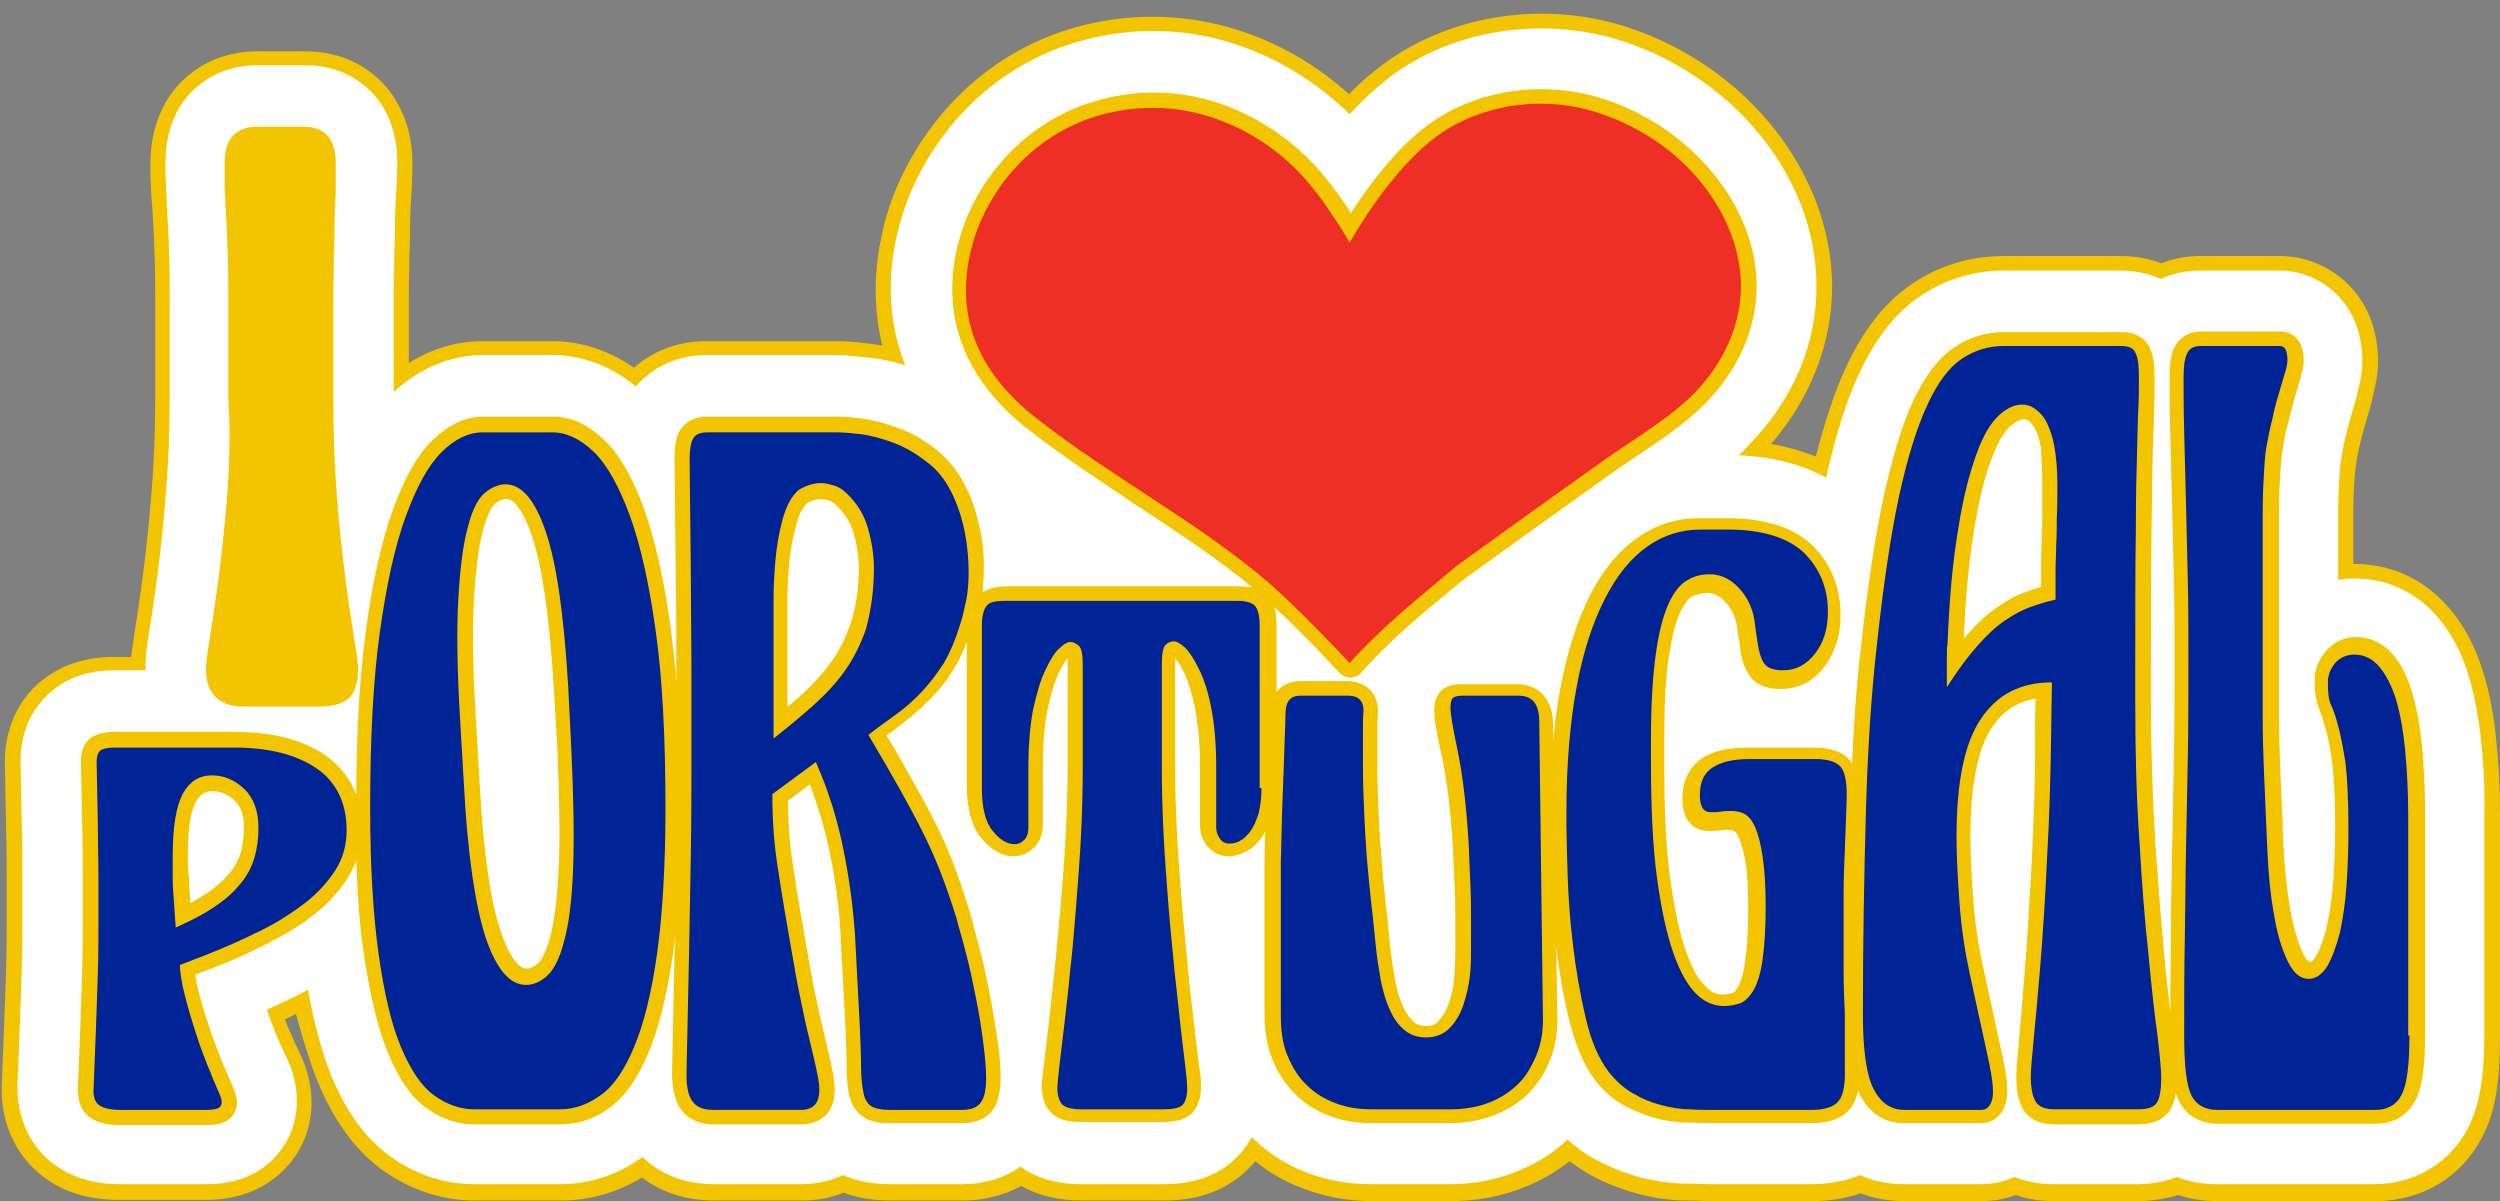
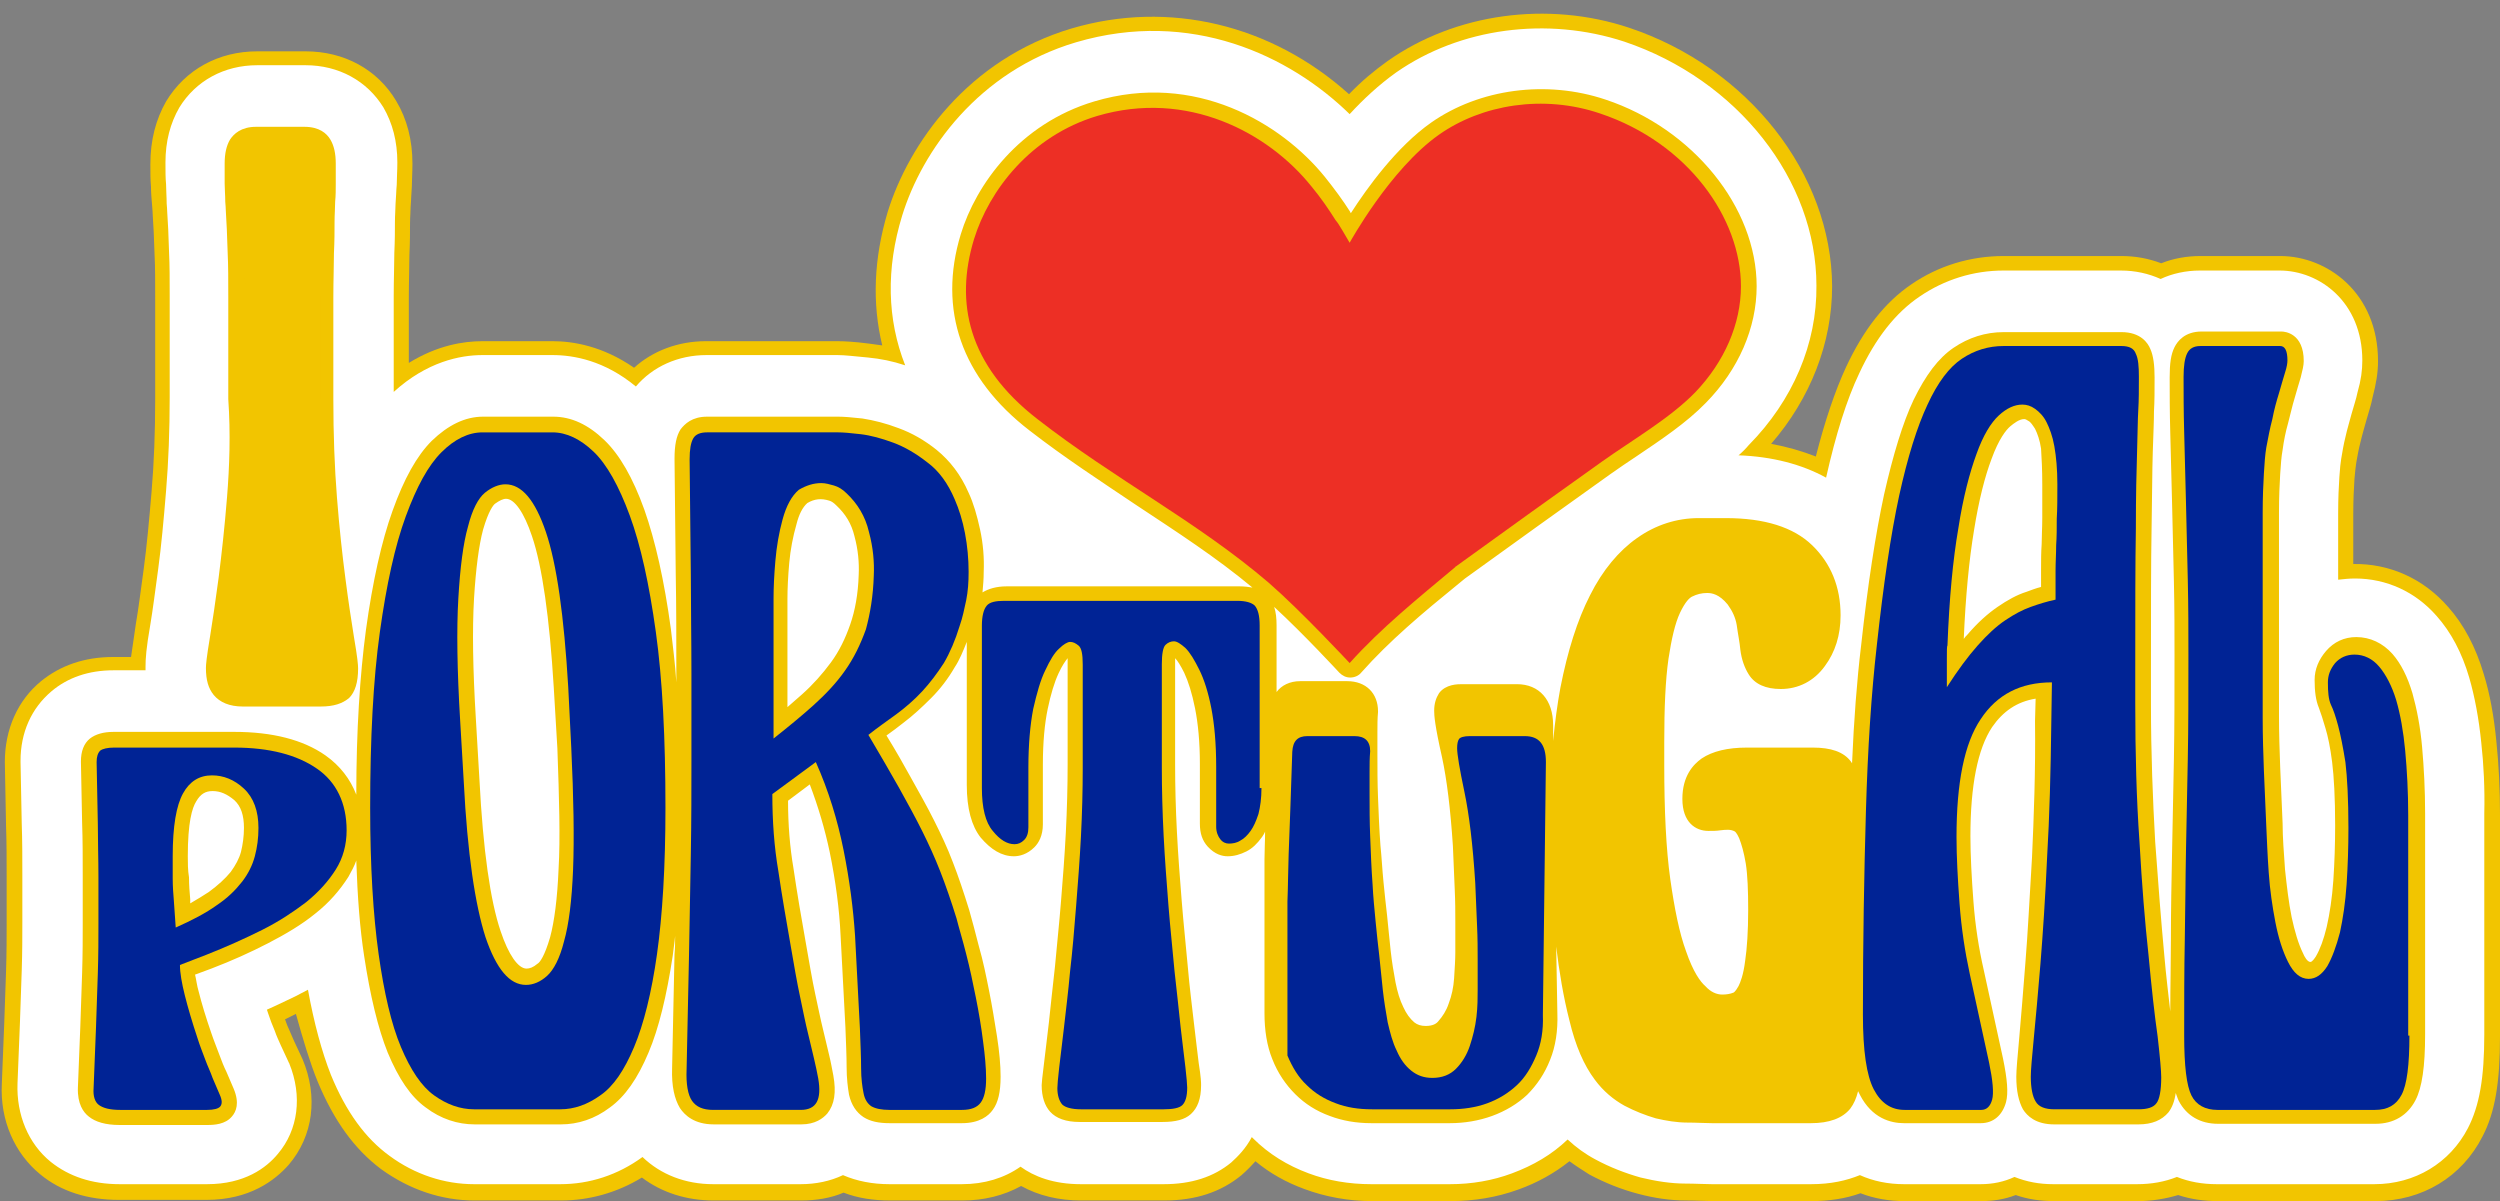
<svg xmlns="http://www.w3.org/2000/svg" fill="#000000" height="198.9" preserveAspectRatio="xMidYMid meet" version="1" viewBox="22.2 4.8 414.0 198.9" width="414" zoomAndPan="magnify">
  <rect x="22.2" y="4.8" width="414.0" height="198.9" fill="#808080" stroke="none" />
  <g id="change1_1">
    <path d="M74.8,183.9c2.7,6.5,6.1,11.2,10.5,14.5c4.7,3.4,10,5.2,15.5,5.2h14.3c4.7,0,9.3-1.3,13.4-3.8 c3.3,2.5,7.4,3.8,11.9,3.8h14.5c2.5,0,4.9-0.4,7-1.3c2.3,0.9,4.9,1.3,7.7,1.3h12c3.5,0,6.8-0.8,9.7-2.4c2.9,1.6,6.2,2.4,10,2.4h13.7 c5.2,0,9.4-1.4,12.8-4.2c0.8-0.7,1.6-1.5,2.3-2.3c2.4,2,5.1,3.5,8.1,4.6c3.5,1.3,7.3,2,11.2,2h13c3.9,0,7.6-0.6,11.2-1.9 c3.1-1.1,6-2.7,8.5-4.7c1.1,0.8,2.2,1.5,3.3,2.2c2.6,1.4,5.4,2.5,8.1,3.2c2.6,0.7,5.3,1.1,7.9,1.1c1.7,0,3.2,0.1,4.4,0.1h16.4 c2.9,0,5.6-0.4,8.1-1.3c2.3,0.9,4.8,1.3,7.3,1.3h12.7c2,0,3.9-0.3,5.7-1c2,0.7,4.1,1,6.4,1h13.9c2.3,0,4.6-0.4,6.6-1 c2.1,0.7,4.3,1,6.6,1h26.1c7.7,0,14.3-4,17.7-10.7c2.1-4,2.9-9,2.9-16.6v-36.6c0-4.3-0.2-8.4-0.6-12.2c-0.4-4.2-1.1-8-2.1-11.2 c-1.3-4.4-3.3-8.2-5.9-11.1c-4.1-4.7-9.7-7.2-15.7-7.1c0-3.2,0-6,0-8.2c0-2.4,0.1-4.4,0.2-5.9c0.1-1.1,0.2-2.1,0.3-2.7 c0.2-1.1,0.4-2.3,0.7-3.4c0.3-1.3,0.7-2.6,1-3.7c0.4-1.4,0.8-2.6,1-3.7c0.6-2.3,0.9-4.1,0.9-6c0-11.3-8.4-17.4-16.2-17.4h-13.2 c-2.3,0-4.5,0.4-6.5,1.2c-2.1-0.8-4.3-1.2-6.6-1.2H354c-5.5,0-10.8,1.6-15.3,4.7c-4.4,3-7.9,7.5-10.8,13.7c-1.8,3.9-3.5,8.9-5,14.8 c-2.3-0.9-4.7-1.6-7.4-2.1c6.5-7.5,10.1-16.7,10.1-26.1c-0.1-18.6-13.9-36.2-33.6-42.8c-13.5-4.5-28.8-2.4-40,5.5 c-2.1,1.5-4.3,3.3-6.4,5.5C232.7,8.8,215.7,4.8,199.7,9.5c-17.2,5.1-27,19.1-30.5,30.4c-2.3,7.7-2.6,15.1-0.9,22.1 c-0.7-0.1-1.4-0.2-2.2-0.3c-2.3-0.3-4-0.4-5.3-0.4h-21.7c-4.6,0-8.8,1.6-11.9,4.4c-5.2-3.6-10.1-4.4-13.5-4.4h-11.6 c-3.2,0-7.5,0.7-12.2,3.6c0-4.2,0-7.8,0-10.7c0-2.8,0.1-5.3,0.1-7.2c0.1-2.1,0.1-3.8,0.1-5.1c0-1.1,0.1-2.1,0.1-2.9 c0.1-1.1,0.1-2.2,0.2-3.3c0-1,0.1-2.3,0.1-3.8c0-3.9-0.9-7.4-2.7-10.4c-3.1-5.2-8.6-8.2-15-8.2h-8c-6.4,0-11.9,3-15.1,8.3 c-1.7,3-2.6,6.4-2.6,10.4c0,1.4,0,2.6,0.1,3.7c0,1,0.1,2.1,0.2,3.3c0.1,1,0.1,2.1,0.2,3.3c0.1,1.3,0.1,2.9,0.2,4.8 c0.1,1.9,0.1,4.3,0.1,7.2c0,2.9,0,6.5,0,10.7v5.9c0,5.4-0.2,10.6-0.6,15.3c-0.4,4.8-0.8,9.1-1.3,12.8c-0.5,3.7-0.9,6.8-1.3,9.1 c-0.4,2.6-0.6,4.3-0.8,5.5h-3c-4.7,0-8.7,1.4-11.9,4c-3.9,3.2-6,8-6,13.4l0.2,10.5c0.1,2.8,0.1,5.7,0.1,8.6c0,3,0,5.5,0,7.7 c0,2.2,0,4.9-0.1,7.9c-0.1,2.9-0.2,5.9-0.3,8.6l-0.4,10c-0.3,6,2.1,11.5,6.4,15c3.4,2.8,7.8,4.2,13,4.2h14.5 c7.1,0,11.3-3.2,13.6-5.8c4.1-4.8,4.9-11.3,2.3-17.5l-1.4-3c-0.3-0.7-0.6-1.4-1-2.3c-0.2-0.4-0.3-0.8-0.5-1.3 c0.6-0.3,1.2-0.6,1.8-0.9C72.4,177,73.5,180.7,74.8,183.9z" fill="#f2c500" />
  </g>
  <g id="change2_1">
    <path d="M433.1,127.8c-0.4-4-1.1-7.7-2-10.8c-1.2-4.1-3-7.5-5.4-10.2c-3.5-4-8.3-6.2-13.5-6.2c-1,0-1.9,0.1-2.8,0.2 v-1c0-4,0-7.4,0-10c0-2.5,0.1-4.5,0.2-6c0.1-1.5,0.2-2.4,0.3-3c0.2-1.2,0.4-2.4,0.7-3.6c0.3-1.4,0.7-2.6,1-3.8 c0.4-1.4,0.8-2.6,1-3.6c0.6-2.1,0.8-3.7,0.8-5.3c0-9.7-7.1-14.9-13.7-14.9h-13.2c-2.3,0-4.6,0.5-6.5,1.4c-2-0.9-4.2-1.4-6.6-1.4H354 c-5,0-9.8,1.5-13.9,4.3c-4,2.7-7.3,6.9-10,12.7c-2.1,4.4-3.9,10.2-5.5,17.3c-4-2.2-8.9-3.5-14.5-3.7c0.6-0.5,1.2-1.1,1.7-1.7 c7.3-7.4,11.3-16.8,11.2-26.4C323,34.6,309.9,18,291.2,11.7c-12.8-4.2-27.2-2.3-37.8,5.1c-2.8,2-5.4,4.4-7.7,6.9 c-9.9-9.7-26.3-17.5-45.3-11.9c-16.2,4.8-25.5,18-28.8,28.7c-2.7,8.8-2.5,17.2,0.5,24.8c-2.1-0.7-4.1-1.1-6.2-1.3 c-2.2-0.2-3.8-0.4-5-0.4h-21.7c-4.7,0-8.9,1.9-11.7,5.2c-5.2-4.3-10.3-5.2-13.8-5.2h-11.6c-3.7,0-9.2,1.1-14.7,6.1v-5 c0-4.3,0-7.8,0-10.8c0-2.9,0.1-5.3,0.1-7.2c0.1-2.1,0.1-3.8,0.1-5.1c0-1.2,0.1-2.2,0.1-3c0.1-1.1,0.1-2.2,0.2-3.2 c0-1,0.1-2.3,0.1-3.7c0-3.5-0.8-6.5-2.3-9.1c-2.7-4.4-7.4-7-12.9-7h-8c-5.5,0-10.2,2.6-12.9,7c-1.5,2.6-2.3,5.6-2.3,9.1 c0,1.4,0,2.6,0.1,3.6c0,1,0.1,2.1,0.1,3.2c0.1,1,0.1,2.1,0.2,3.3c0.1,1.3,0.1,2.9,0.2,4.9c0.1,1.9,0.1,4.4,0.1,7.2 c0,2.9,0,6.5,0,10.8v5.9c0,5.5-0.2,10.7-0.6,15.5c-0.4,4.9-0.8,9.2-1.3,12.9c-0.5,3.7-0.9,6.8-1.3,9.2c-0.7,4-0.8,5.7-0.8,7 c0,0.2,0,0.4,0,0.6H41c-4.1,0-7.6,1.2-10.3,3.5c-3.3,2.8-5.1,6.8-5.1,11.5c0,0.1,0,0.1,0,0.2l0.2,10.2c0.1,2.8,0.1,5.7,0.1,8.6 c0,3,0,5.5,0,7.7c0,2.3,0,4.9-0.1,8c-0.1,3-0.2,5.9-0.3,8.7l-0.4,10c-0.2,5.2,1.8,10,5.5,13c3,2.4,6.8,3.7,11.4,3.7h14.5 c6.2,0,9.8-2.7,11.7-5c3.4-4,4.1-9.6,1.9-15c0-0.1-0.1-0.1-0.1-0.2l-1.3-2.8c-0.3-0.7-0.7-1.5-1-2.4c-0.4-0.9-0.8-2-1.1-2.9 c-0.1-0.2-0.1-0.4-0.2-0.6c1.6-0.7,3.2-1.5,4.7-2.2c0.7-0.4,1.4-0.7,2.1-1.1c1,5.5,2.3,10.3,3.8,14.1c2.5,6.1,5.7,10.5,9.7,13.4 c4.2,3.1,9.1,4.7,14,4.7h14.3c4.8,0,9.5-1.5,13.6-4.5c3,2.9,7.1,4.5,11.7,4.5h14.5c2.5,0,4.9-0.5,7-1.5c2.3,1,4.9,1.5,7.7,1.5h12 c3.7,0,7-1,9.7-2.9c2.2,1.6,5.4,2.9,10,2.9h13.7c4.6,0,8.3-1.2,11.2-3.6c1.1-1,2.4-2.3,3.4-4.2c0.1,0.1,0.2,0.2,0.2,0.2 c2.6,2.6,5.7,4.5,9.2,5.8c3.2,1.2,6.7,1.8,10.4,1.8h13c3.6,0,7.1-0.6,10.3-1.8c3.5-1.3,6.6-3.1,9.2-5.6c1.4,1.3,2.9,2.4,4.6,3.3 c2.4,1.3,5,2.3,7.5,3c2.5,0.6,5,1,7.4,1c1.7,0,3.1,0.1,4.4,0.1h16.4c3.3,0,5.9-0.6,8.1-1.5c2.2,1,4.7,1.5,7.3,1.5h12.7 c2,0,3.9-0.4,5.6-1.2c2,0.8,4.1,1.2,6.4,1.2h13.9c2.4,0,4.6-0.4,6.6-1.2c2,0.8,4.2,1.2,6.6,1.2h26.1c6.7,0,12.5-3.5,15.5-9.3 c1.9-3.7,2.7-8.3,2.7-15.5v-36.6C433.7,135.4,433.5,131.4,433.1,127.8z" fill="#ffffff" />
  </g>
  <g id="change1_2">
    <path d="M59.8,87.1c-0.4,5-0.9,9.5-1.4,13.4c-0.5,3.8-1,7.1-1.4,9.6c-0.6,3.6-0.7,4.8-0.7,5.3c0,2,0.4,3.4,1.3,4.5 c1,1.2,2.6,1.9,4.8,1.9h12.9c2.2,0,3.6-0.5,4.7-1.4c1-1,1.5-2.6,1.5-4.9c0-0.6-0.1-1.8-0.7-5.3c-0.4-2.5-0.9-5.7-1.4-9.6 c-0.5-3.8-1-8.3-1.4-13.4c-0.4-5-0.6-10.5-0.6-16.3v-5.9c0-4.3,0-7.9,0-10.9c0-2.9,0.1-5.4,0.1-7.4c0.1-2,0.1-3.7,0.1-5.1 c0-1.3,0.1-2.4,0.1-3.4c0.1-1,0.1-2,0.1-2.9c0-0.9,0-2.1,0-3.4c0-1.7-0.3-3-0.9-4c-0.6-1-1.8-2.1-4.3-2.1h-8c-2.5,0-3.7,1.2-4.3,2.1 c-0.6,1-0.9,2.3-0.9,4c0,1.2,0,2.3,0,3.3c0,0.9,0.1,1.9,0.1,3c0.1,1,0.1,2.2,0.2,3.5c0.1,1.3,0.1,3,0.2,5c0.1,2,0.1,4.5,0.1,7.4 c0,2.9,0,6.6,0,10.9v5.9C60.4,76.6,60.2,82.1,59.8,87.1z" fill="#f2c500" />
  </g>
  <g id="change1_3">
    <path d="M358.7,146.8c-0.4,6.7-0.7,12.6-1.1,17.5c-0.4,4.9-0.7,9-1,12.2c-0.3,3.3-0.5,5.5-0.5,6.6 c0,2.4,0.4,4.1,1.1,5.4c0.7,1.1,2.1,2.5,5.2,2.5h13.9c2.3,0,3.9-0.7,5-2c0.6-0.8,1-1.8,1.2-3.2c0.2,0.5,0.3,0.9,0.5,1.3 c1.3,2.5,3.6,3.8,6.5,3.8h26.1c3,0,5.3-1.4,6.6-3.9c1.1-2.1,1.6-5.6,1.6-10.9v-36.6c0-3.9-0.2-7.6-0.5-11c-0.3-3.4-0.9-6.4-1.6-8.9 c-0.8-2.7-1.9-4.9-3.3-6.5c-1.6-1.8-3.7-2.8-6-2.8c-2,0-3.7,0.8-5,2.3c-1.2,1.4-1.9,3-1.9,4.8c0,1.9,0.2,3.4,0.7,4.6 c0.3,0.8,0.7,2,1.1,3.4c0.4,1.3,0.8,3.2,1.1,5.6c0.3,2.4,0.5,5.9,0.5,10.5c0,3.1-0.1,6.1-0.3,9.1c-0.2,2.9-0.6,5.5-1.1,7.7 c-0.5,2.1-1.1,3.7-1.8,4.9c-0.2,0.3-0.6,0.9-0.9,0.9c-0.5,0-1-0.9-1.2-1.4c-0.8-1.6-1.4-3.7-1.9-6c-0.5-2.5-0.8-5.1-1.1-7.9 c-0.2-2.8-0.4-5.4-0.4-7.6l-0.4-9.3c-0.1-2.7-0.2-5.6-0.2-8.6c0-3,0-5.9,0-8.6V99.8c0-4.1,0-7.5,0-10.1c0-2.6,0.1-4.8,0.2-6.4 c0.1-1.6,0.2-2.9,0.4-4c0.2-1.5,0.5-3,0.9-4.4c0.4-1.5,0.7-2.9,1.1-4.2c0.4-1.3,0.7-2.5,1-3.4c0.3-1.2,0.5-2,0.5-2.7 c0-4.6-3.1-4.9-3.7-4.9h-13.2c-2.8,0-4,1.6-4.5,2.6c-0.6,1.2-0.8,2.7-0.8,5c0,2.5,0,5.7,0.1,9.3c0.1,3.6,0.2,7.5,0.3,11.7 c0.1,4.2,0.2,8.4,0.3,12.8c0.1,4.3,0.1,8.5,0.1,12.3c0,6.2,0,11.9-0.1,17.1c-0.1,5.2-0.2,10.3-0.3,15.2c-0.1,4.9-0.2,9.9-0.2,14.9 c0,3.7-0.1,7.7-0.1,11.7c-0.3-2.7-0.7-5.9-1-9.4c-0.5-5.4-1-11.7-1.5-18.7c-0.4-7-0.7-14.7-0.7-22.8v-5.4c0-10.2,0-17.9,0.1-23.5 c0.1-5.5,0.1-9.8,0.2-12.8c0.1-3,0.2-5.3,0.2-6.8c0.1-1.6,0.1-3.5,0.1-5.6c0-2-0.2-3.6-0.7-4.7c-0.4-1-1.6-2.8-4.8-2.8H354 c-3,0-5.8,0.9-8.3,2.6c-2.5,1.7-4.6,4.5-6.6,8.6c-1.8,3.8-3.4,9.1-4.9,15.7c-1.4,6.5-2.7,14.9-3.8,25c-0.7,5.8-1.2,12.4-1.5,19.5 c-0.1-0.1-0.1-0.2-0.2-0.3c-1.2-1.6-3.3-2.3-6.3-2.3h-10.9c-3.2,0-5.7,0.6-7.5,1.8c-1.4,1-3.2,2.9-3.2,6.7c0,3.9,2.2,5.3,4.3,5.3 c0.7,0,1.4,0,2-0.1c0.9-0.1,1.7-0.2,2.4,0.2c0,0,0.3,0.2,0.7,1.1c0.4,1,0.8,2.4,1.1,4.2c0.3,1.9,0.4,4.5,0.4,7.7 c0,3.5-0.2,6.4-0.5,8.4c-0.3,2.4-0.8,3.6-1.1,4.2c-0.5,0.9-0.8,1.1-0.9,1.1c-0.5,0.2-1.1,0.3-1.8,0.3c-0.9,0-1.9-0.4-2.8-1.4 c-0.8-0.7-2-2.3-3.2-5.8c-1.1-3-1.9-7-2.6-11.9c-0.7-5-1-11.4-1-18.9v-3.8c0-5.7,0.2-10.3,0.7-13.8c0.5-3.3,1.1-5.9,1.9-7.6 c0.9-1.9,1.6-2.5,2-2.7c0.8-0.4,1.6-0.6,2.5-0.6c0.8,0,2,0.2,3.4,1.9c0.8,1.1,1.3,2.2,1.5,3.4c0.2,1.5,0.5,2.9,0.6,4.1 c0.2,1.6,0.7,3,1.4,4.1c1,1.6,2.8,2.4,5.3,2.4c2.9,0,5.5-1.3,7.3-3.8c1.7-2.3,2.6-5.1,2.6-8.4c0-4.7-1.6-8.6-4.7-11.6 c-3.1-3-7.9-4.5-14.3-4.5h-4.5c-3.6,0-7.1,1.1-10.2,3.3c-3,2.1-5.7,5.3-7.8,9.5c-2.1,4.1-3.7,9.2-4.9,15.3c-0.5,2.7-0.9,5.7-1.2,8.8 l0-2.6c0-4.2-2.3-6.8-6-6.8h-9.1c-0.7,0-2.7,0-3.8,1.5c-0.5,0.8-0.8,1.7-0.8,2.9c0,0.8,0.1,2.4,1.3,7.7c0.8,3.7,1.4,8.6,1.8,14.7 c0.1,2.6,0.2,5,0.3,7.1c0.1,2.1,0.1,3.9,0.1,5.5v5c0,1.2-0.1,2.7-0.2,4.3c-0.1,1.5-0.4,2.9-0.9,4.2c-0.4,1.2-1,2.1-1.7,2.9 c-0.3,0.4-0.9,0.8-2.1,0.8c-0.8,0-1.4-0.2-1.9-0.6c-0.7-0.6-1.3-1.4-1.8-2.5c-0.6-1.2-1-2.6-1.3-4.1c-0.3-1.6-0.6-3.4-0.8-5.2 c-0.1-0.9-0.2-1.9-0.3-2.9c-0.1-1-0.2-2-0.3-3c-0.2-1.7-0.4-3.6-0.6-5.6c-0.2-2-0.3-4.1-0.5-6c-0.2-2.7-0.3-5.4-0.4-7.9 c-0.1-2.5-0.1-4.9-0.1-7V126c0-1.1,0-2.2,0.1-3.3c0,0,0-0.1,0-0.1c0-3-2-5-5.1-5h-7.8c-1.7,0-3.1,0.7-3.9,1.8v-11 c0-1.2-0.1-2.2-0.4-3.1c5,4.6,10.7,10.8,10.8,10.9c0.5,0.5,1.1,0.8,1.8,0.8c0,0,0,0,0,0c0.7,0,1.4-0.3,1.8-0.8 c4.7-5.3,10.2-9.9,16.1-14.7l1.1-0.9c0,0,0,0,0,0c8-5.8,16-11.5,24.1-17.3c1.4-1,2.9-2,4.4-3c4-2.7,8.2-5.5,11.4-8.8 c5.4-5.5,8.4-12.4,8.4-19.3c0-13.1-10.6-26.1-25-30.9c-9.8-3.3-20.9-1.8-28.9,3.8c-5.7,4-10.6,10.8-13.3,15 c-0.1-0.1-0.1-0.2-0.1-0.2c-1.2-1.9-2.6-3.8-4.2-5.8c-7.2-8.9-21.5-17.5-38.2-12.5c-12.4,3.7-19.6,13.8-22.1,22 c-3.8,12.5,0.1,23.8,11.4,32.5c5.8,4.5,11.8,8.4,17.6,12.3c6.8,4.5,13.3,8.7,19.3,13.7c-0.6-0.1-1.3-0.2-2.1-0.2h-38.6 c-1.7,0-3,0.4-4,1c0.1-1.1,0.2-2.2,0.2-3.4c0.1-2.3-0.1-4.7-0.6-7c-0.5-2.3-1.1-4.4-1.9-6.1c-1.3-3-3.1-5.3-5.3-7.1 c-2-1.6-4.1-2.8-6.3-3.6c-2.1-0.8-4.1-1.3-6-1.6c-1.8-0.2-3.1-0.3-4-0.3h-21.7c-2.5,0-3.7,1.2-4.4,2.1c-0.7,1.1-1,2.6-1,4.9l0.2,19 c0.1,5.3,0.1,10.8,0.1,16.4c0,0.5,0,1,0,1.6c-0.2-3.2-0.6-6.1-0.9-8.8c-1.1-8.1-2.6-14.7-4.4-19.8c-1.9-5.3-4.1-9.1-6.6-11.5 c-2.7-2.6-5.5-3.9-8.5-3.9h-11.6c-3,0-5.8,1.4-8.5,4c-2.5,2.5-4.6,6.3-6.5,11.6c-1.8,5-3.3,11.7-4.4,19.7c-1,7.5-1.6,16.7-1.6,27.3 c-1-2.6-2.7-4.8-5.1-6.5c-3.7-2.6-8.8-3.9-15.1-3.9H41c-1.7,0-3,0.4-3.9,1.1c-1,0.8-1.5,2.1-1.5,3.8l0.2,10.2 c0.1,2.8,0.1,5.8,0.1,8.8c0,3,0,5.6,0,7.8c0,2.3,0,5.1-0.1,8.2c-0.1,3.1-0.2,6-0.3,8.9l-0.4,10.1c-0.1,2.7,0.9,4.1,1.8,4.8 c1.1,0.9,2.8,1.4,5.1,1.4h14.5c1.2,0,3-0.1,4.1-1.4c0.7-0.8,1.3-2.2,0.3-4.6l-1.2-2.8c-0.4-0.8-0.8-1.8-1.2-2.9 c-0.4-1.1-0.9-2.3-1.3-3.5c-0.9-2.6-1.6-4.9-2.1-6.9c-0.3-1-0.4-2-0.6-2.8l2.7-1c3.4-1.3,6.5-2.7,9.4-4.2c2.9-1.5,5.6-3.1,7.8-4.9 c2.3-1.8,4.1-3.9,5.5-6.1c0.5-0.9,1-1.8,1.3-2.7c0.2,6,0.6,11.3,1.3,15.8c1,6.6,2.3,12,3.9,16c1.8,4.3,3.8,7.3,6.3,9.1 c2.5,1.9,5.3,2.8,8.1,2.8h14.3c2.8,0,5.6-0.9,8.1-2.8c2.5-1.8,4.6-4.8,6.4-9.1c1.7-4,3-9.4,4-16c0.1-1,0.3-2.1,0.4-3.3 c0,1,0,2-0.1,3l-0.4,18.9c-0.1,3,0.4,5.1,1.3,6.6c0.8,1.2,2.4,2.7,5.6,2.7h14.5c2.3,0,3.6-1,4.3-1.8c1.2-1.5,1.5-3.5,1-6.3 c-0.2-1-0.4-2.2-0.7-3.4c-0.3-1.2-0.6-2.6-1-4.2c-0.4-1.6-0.8-3.6-1.3-5.9c-0.5-2.3-1-5.3-1.6-8.7c-0.7-3.9-1.4-8-2-12.1 c-0.6-3.5-0.9-7.3-0.9-11.2l3.6-2.7c1.4,3.7,2.5,7.4,3.3,11.2c1,4.9,1.6,9.5,1.8,13.8l0.8,15.2c0.1,2.6,0.2,4.9,0.2,6.6 c0,1.9,0.2,3.4,0.4,4.6c0.4,1.7,1.2,2.9,2.4,3.7c1.1,0.7,2.5,1,4.3,1h12c2.9,0,4.4-1.2,5.1-2.2c0.9-1.2,1.3-3,1.3-5.5 c0-1.9-0.2-4.1-0.6-6.7c-0.4-2.5-0.8-5-1.3-7.5c-0.5-2.5-1-5-1.7-7.4c-0.6-2.3-1.1-4.3-1.6-6c-0.9-2.9-1.8-5.6-2.7-7.9 c-0.9-2.4-2-4.7-3.1-6.9c-1.1-2.2-2.5-4.7-3.9-7.2c-1.1-2-2.4-4.3-4-6.9c1-0.7,1.9-1.4,2.8-2.1c1.6-1.2,3.1-2.6,4.6-4.1 c1.5-1.5,2.8-3.2,3.9-5.1c0.8-1.2,1.4-2.7,2-4.2v23.7c0,3.9,0.8,6.8,2.3,8.7c1.7,2,3.5,3.1,5.5,3.1c0.9,0,2.2-0.3,3.4-1.5 c0.7-0.7,1.4-1.9,1.4-3.8v-9.9c0-3.7,0.3-6.8,0.8-9.2c0.5-2.4,1.1-4.4,1.8-5.9c0.6-1.3,1.1-2,1.5-2.5c0,0.2,0,0.3,0,0.5v17.1 c0,3.6-0.1,7.4-0.3,11.3c-0.2,3.9-0.5,7.7-0.8,11.4c-0.3,3.8-0.7,7.4-1,10.8c-0.4,3.4-0.7,6.5-1,9.2c-0.3,2.7-0.6,4.9-0.8,6.7 c-0.3,2.5-0.4,3.3-0.4,3.7c0,1.9,0.5,3.4,1.4,4.4c1,1.1,2.6,1.7,4.9,1.7h13.7c2.2,0,3.7-0.4,4.7-1.3c1.1-1,1.7-2.5,1.7-4.8 c0-0.4,0-1.2-0.4-3.7c-0.2-1.8-0.5-4-0.8-6.7c-0.3-2.7-0.7-5.7-1-9.2c-0.3-3.4-0.7-7-1-10.8c-0.3-3.7-0.6-7.6-0.8-11.5 c-0.2-3.8-0.3-7.6-0.3-11.2v-17.1c0-0.2,0-0.4,0-0.5c0.4,0.4,0.9,1.2,1.5,2.4c0.7,1.5,1.3,3.4,1.8,5.9c0.5,2.5,0.8,5.6,0.8,9.2v9.9 c0,1.6,0.4,2.8,1.3,3.8c1.2,1.3,2.4,1.6,3.3,1.6c1.1,0,2.1-0.3,3.1-0.8c1-0.5,1.8-1.3,2.6-2.4c0.2-0.3,0.4-0.6,0.5-0.9 c0,1.6-0.1,3.1-0.1,4.6c0,1.1,0,2.2,0,3.5c0,1.3,0,2.7,0,4.1c0,1.4,0,2.8,0,4.2c0,1.4,0,2.8,0,4.2v9.5c0,2.8,0.4,5.4,1.3,7.6 c0.9,2.3,2.2,4.2,3.8,5.8c1.6,1.6,3.5,2.8,5.7,3.6c2.1,0.8,4.4,1.2,6.9,1.2h13c2.4,0,4.8-0.4,7-1.2c2.2-0.8,4.2-2,5.8-3.5 c1.6-1.6,2.9-3.5,3.8-5.8c0.9-2.2,1.3-4.8,1.2-7.7l-0.2-11.4c0,0.1,0,0.2,0,0.3c0.5,4.2,1.2,8.4,2.2,12.3c1,4.2,2.4,7.4,4.2,9.8 c1.4,1.9,3.1,3.3,4.9,4.3c1.7,0.9,3.5,1.6,5.2,2.1c1.7,0.4,3.5,0.7,5.2,0.7c1.6,0,2.9,0.1,4.1,0.1h16.4c3,0,5.2-0.8,6.5-2.4 c0.6-0.8,1-1.7,1.3-2.9c0.1,0.2,0.2,0.4,0.3,0.6c2,3.9,5.1,4.7,7.3,4.7h12.7c2.1,0,3.6-1.3,4.2-3.5c0.4-1.5,0.2-3.8-0.5-7.2 l-3.2-14.7c-0.8-3.5-1.4-7.3-1.7-11.3c-0.3-4-0.5-7.7-0.5-10.8c0-8.4,1.2-14.5,3.6-18.1c1.8-2.6,4.1-4.2,7.2-4.7l-0.1,3.7 C359.3,132.6,359,140.1,358.7,146.8z M53.3,146.6c0-5.6,0.7-8,1.4-9.1c0.7-1.2,1.5-1.7,2.7-1.7c1.3,0,2.4,0.5,3.6,1.5 c1.1,1,1.6,2.5,1.6,4.6c0,1.4-0.2,2.8-0.5,4c-0.3,1.1-0.9,2.2-1.7,3.3c-0.9,1.1-2.1,2.2-3.6,3.3c-0.9,0.6-1.9,1.2-3.1,1.9l0-0.6 c0,0,0-0.1,0-0.1c-0.1-1.1-0.2-2.3-0.2-3.6C53.3,148.9,53.3,147.7,53.3,146.6z M114.7,148.7c-0.2,4.9-0.7,8.7-1.4,11.3 c-0.9,3.1-1.7,4.2-2.1,4.4c-0.7,0.6-1.3,0.8-1.8,0.8c-1.4,0-3-2.3-4.3-6.2c-1.7-5-2.9-13.4-3.5-25l-0.6-10.2 c-0.5-8.2-0.6-14.8-0.3-19.9c0.3-4.9,0.8-8.8,1.5-11.4c0.9-3.1,1.7-4.1,2-4.3c0.7-0.5,1.3-0.8,1.8-0.8c1.4,0,3,2.3,4.3,6.2 c1.7,5,2.9,13.5,3.6,25l0.6,10.1C114.8,137,115,143.7,114.7,148.7z M164.4,100C164.4,100,164.4,100,164.4,100 c-0.1,3.2-0.6,5.9-1.4,8.2c-0.8,2.3-1.8,4.4-3.2,6.3c-1.4,1.9-3,3.7-4.8,5.3c-0.8,0.7-1.6,1.4-2.4,2.1V104c0-1.7,0.1-3.8,0.3-6 c0.2-2.2,0.6-4.3,1.2-6.4c0.4-1.6,1-2.8,1.8-3.5c1.2-0.7,2.3-0.8,3.6-0.4c0.4,0.1,0.8,0.4,1.2,0.8c1.5,1.4,2.5,3,3,5.1 C164.3,95.8,164.5,98,164.4,100z M360.4,85c0,2.2,0,4.1,0,5.6c0,1.6-0.1,3-0.1,4.3c-0.1,1.4-0.1,2.8-0.1,4.2c0,0.9,0,1.9,0,2.9 c-0.8,0.2-1.6,0.5-2.4,0.8c-1.6,0.5-3.2,1.4-4.8,2.5c-1.6,1.1-3.3,2.6-5,4.6c-0.2,0.2-0.4,0.4-0.6,0.7c0.3-7.1,0.9-13.2,1.7-18 c0.8-5,1.8-8.9,2.9-11.8c1.2-3.3,2.4-4.8,3.1-5.4c0.6-0.5,1.5-1.2,2.3-1.2c0.2,0,0.4,0.1,0.7,0.3c0.4,0.2,0.7,0.7,1.1,1.3 c0.4,0.8,0.8,1.9,1,3.3C360.3,80.7,360.4,82.6,360.4,85z" fill="#f2c500" />
  </g>
  <g id="change1_4">
    <path d="M79,115.4c0,1.6-0.3,2.6-0.8,3.1c-0.5,0.5-1.5,0.7-2.9,0.7H62.4c-1.4,0-2.4-0.3-2.9-0.9 c-0.5-0.6-0.7-1.6-0.7-2.9c0-0.8,0.2-2.4,0.6-4.9c0.4-2.5,0.9-5.7,1.4-9.6c0.5-3.9,1-8.4,1.4-13.5c0.4-5.1,0.6-10.6,0.6-16.5v-5.9 c0-4.3,0-7.9,0-10.9c0-2.9-0.1-5.4-0.1-7.5c-0.1-2-0.1-3.7-0.2-5c-0.1-1.3-0.1-2.5-0.2-3.5c-0.1-1-0.1-2-0.1-2.9c0-0.9,0-2,0-3.2 c0-1.2,0.2-2.1,0.5-2.7c0.4-0.6,1.1-0.9,2.2-0.9h8c1.1,0,1.8,0.3,2.2,0.9c0.4,0.6,0.5,1.5,0.5,2.7c0,1.3,0,2.4,0,3.3 c0,0.9-0.1,1.9-0.1,2.8c-0.1,1-0.1,2.1-0.1,3.5c0,1.3-0.1,3-0.1,5c-0.1,2-0.1,4.5-0.1,7.5c0,2.9,0,6.6,0,10.9v5.9 c0,5.9,0.2,11.4,0.6,16.5c0.4,5.1,0.9,9.6,1.4,13.5c0.5,3.9,1,7.1,1.4,9.6C78.8,113,79,114.7,79,115.4z" fill="#f2c500" />
  </g>
  <g id="change3_1">
    <path d="M245.7,45c0,0,6.7-12.2,14.8-17.9c7.1-5,17.3-6.7,26.7-3.5c14.6,4.9,23.3,17.4,23.3,28.6 c0,6.2-2.7,12.5-7.6,17.6c-4.2,4.3-10.3,7.8-15.5,11.5c-8,5.7-16.1,11.5-24.1,17.3c0,0-0.1,0-0.1,0.1c-6.2,5.2-12.3,10.1-17.5,15.9 c0,0-8-8.6-13.4-13.3c-11.8-10.1-25.6-17.2-38.3-27.1c-11.5-8.9-13.7-19.3-10.5-29.8c2.5-8.1,9.4-17.1,20.4-20.4 c14.9-4.4,28.3,2.7,35.5,11.7c1.5,1.8,2.8,3.7,4,5.6C243.9,41.8,245.2,44.2,245.7,45z" fill="#ed2f25" />
  </g>
  <g id="change4_1">
    <path d="M79.6,142.3c0,2.4-0.6,4.6-1.8,6.5c-1.2,1.9-2.8,3.7-4.9,5.4c-2.1,1.6-4.5,3.2-7.3,4.6 c-2.8,1.4-5.9,2.8-9.2,4.1l-4.4,1.7c0,1.3,0.3,3,0.8,5c0.5,2,1.2,4.4,2.1,7.1c0.4,1.3,0.9,2.5,1.3,3.6c0.4,1.1,0.9,2.1,1.2,3 l1.2,2.8c0.4,0.9,0.4,1.5,0.1,1.9c-0.3,0.4-1.1,0.6-2.2,0.6H42.1c-1.7,0-2.8-0.3-3.5-0.8c-0.7-0.5-1-1.5-0.9-2.8l0.4-10.1 c0.1-2.8,0.2-5.8,0.3-8.9c0.1-3.1,0.1-5.8,0.1-8.2c0-2.2,0-4.8,0-7.8c0-3-0.1-5.9-0.1-8.8l-0.2-10.2c0-0.9,0.2-1.5,0.6-1.9 c0.4-0.3,1.2-0.5,2.3-0.5h19.9c5.8,0,10.4,1.2,13.7,3.5C77.9,134.3,79.6,137.8,79.6,142.3z M65,141.9c0-2.8-0.8-5-2.4-6.5 c-1.6-1.5-3.4-2.2-5.3-2.2c-2.1,0-3.7,1-4.8,3c-1.1,2-1.7,5.4-1.7,10.4c0,1.1,0,2.3,0,3.7c0,1.3,0.1,2.6,0.2,3.8l0.3,4.3 c2.7-1.2,5-2.4,6.8-3.7c1.8-1.2,3.1-2.5,4.2-3.9c1-1.3,1.7-2.7,2.1-4.2C64.8,145.1,65,143.6,65,141.9z" fill="#002395" />
  </g>
  <g id="change4_2">
    <path d="M132.4,138.6c0,9.7-0.5,17.8-1.4,24.2c-0.9,6.4-2.2,11.6-3.8,15.4c-1.6,3.8-3.4,6.5-5.6,8 c-2.1,1.5-4.3,2.3-6.6,2.3h-14.3c-2.3,0-4.5-0.8-6.6-2.3c-2.1-1.5-3.9-4.2-5.5-8c-1.6-3.8-2.8-9-3.7-15.4 c-0.9-6.4-1.4-14.5-1.4-24.2c0-11.5,0.5-21.2,1.6-29.1c1.1-7.9,2.5-14.3,4.3-19.2c1.8-4.9,3.7-8.4,5.9-10.6c2.2-2.2,4.5-3.3,6.8-3.3 h11.6c2.3,0,4.6,1.1,6.8,3.2c2.2,2.1,4.2,5.7,6,10.6c1.8,4.9,3.2,11.3,4.3,19.2C131.9,117.3,132.4,127,132.4,138.6z M116.3,118.6 c-0.7-11.8-1.9-20.4-3.7-25.7c-1.8-5.3-4-7.9-6.7-7.9c-1.1,0-2.3,0.5-3.4,1.4c-1.1,0.9-2.1,2.8-2.8,5.6c-0.8,2.8-1.3,6.8-1.6,11.9 c-0.3,5.1-0.2,11.9,0.3,20.2l0.6,10.2c0.6,11.9,1.9,20.4,3.6,25.7c1.8,5.3,4,7.9,6.7,7.9c1.2,0,2.4-0.5,3.5-1.5 c1.1-1,2.1-2.9,2.8-5.7c0.8-2.8,1.3-6.8,1.5-11.9c0.2-5.1,0.1-11.8-0.3-20.2L116.3,118.6z" fill="#002395" />
  </g>
  <g id="change4_3">
    <path d="M185.5,183.4c0,1.9-0.3,3.2-0.9,4s-1.6,1.2-3.1,1.2h-12c-1.3,0-2.3-0.2-3-0.6c-0.6-0.4-1.1-1.1-1.3-2.2 c-0.2-1-0.4-2.4-0.4-4.1c0-1.7-0.1-3.9-0.2-6.6l-0.8-15.3c-0.3-4.5-0.9-9.2-1.9-14.2c-1-5-2.5-9.9-4.6-14.6l-7.2,5.3 c0,4.5,0.3,8.7,1,12.8c0.6,4.1,1.3,8.1,2,12.1c0.6,3.5,1.1,6.4,1.6,8.7c0.5,2.4,0.9,4.4,1.3,6c0.4,1.6,0.7,3,1,4.2 c0.3,1.2,0.5,2.3,0.7,3.3c0.6,3.5-0.3,5.2-2.9,5.2h-14.5c-1.7,0-2.8-0.5-3.5-1.5c-0.7-1-1-2.8-0.9-5.2l0.4-18.9 c0.1-5.3,0.2-10.9,0.3-16.7c0.1-5.8,0.1-10.9,0.1-15.4c0-4.1,0-9,0-14.6c0-5.6-0.1-11.1-0.1-16.4l-0.2-19c0-1.7,0.2-2.8,0.6-3.5 c0.4-0.7,1.2-1,2.3-1h21.7c0.8,0,2,0.1,3.7,0.3c1.7,0.2,3.5,0.7,5.4,1.4c1.9,0.7,3.8,1.8,5.7,3.3c1.9,1.4,3.4,3.5,4.5,6.1 c0.7,1.6,1.3,3.5,1.7,5.6c0.4,2.1,0.6,4.3,0.6,6.4c0,1.7-0.1,3.2-0.4,4.7c-0.3,1.4-0.6,2.9-1.1,4.3c-0.7,2.3-1.6,4.4-2.6,6.1 c-1.1,1.7-2.3,3.3-3.6,4.7c-1.3,1.4-2.8,2.7-4.3,3.8c-1.5,1.1-3.1,2.2-4.6,3.4c2,3.4,3.7,6.3,5.1,8.8s2.7,4.9,3.8,7.1 c1.1,2.2,2.1,4.4,3,6.7c0.9,2.3,1.8,4.9,2.7,7.8c0.4,1.6,1,3.5,1.6,5.9c0.6,2.3,1.1,4.7,1.6,7.2c0.5,2.5,0.9,4.9,1.2,7.3 C185.3,179.5,185.5,181.6,185.5,183.4z M166.9,100.1c0.1-2.2-0.1-4.6-0.8-7.2c-0.6-2.6-1.9-4.7-3.7-6.4c-0.7-0.7-1.4-1.1-2.1-1.3 c-0.7-0.2-1.4-0.4-2.1-0.4c-1.3,0-2.5,0.4-3.7,1.1c-1.2,1-2.1,2.7-2.7,4.9c-0.6,2.2-1,4.5-1.2,6.9c-0.2,2.3-0.3,4.4-0.3,6.2 s0,2.8,0,2.9v20.3c2.4-1.9,4.6-3.7,6.6-5.5c2-1.8,3.8-3.7,5.2-5.7c1.5-2.1,2.6-4.4,3.5-6.9C166.3,106.4,166.8,103.5,166.9,100.1z" fill="#002395" />
  </g>
  <g id="change4_4">
    <path d="M231.1,135.3c0,1.7-0.2,3.1-0.5,4.3c-0.4,1.2-0.8,2.1-1.3,2.8c-0.5,0.7-1.1,1.3-1.7,1.6 c-0.6,0.4-1.3,0.5-1.9,0.5c-0.5,0-1-0.2-1.4-0.7c-0.4-0.5-0.7-1.2-0.7-2.1v-9.9c0-3.9-0.3-7.1-0.8-9.7c-0.5-2.6-1.2-4.8-2-6.4 c-0.8-1.6-1.5-2.8-2.3-3.6c-0.8-0.7-1.4-1.1-1.9-1.1c-0.5,0-1,0.2-1.4,0.6c-0.4,0.4-0.6,1.5-0.6,3.2v17.1c0,3.6,0.1,7.4,0.3,11.3 c0.2,3.9,0.5,7.8,0.8,11.6c0.3,3.8,0.7,7.4,1,10.8c0.4,3.4,0.7,6.5,1,9.2c0.3,2.7,0.6,4.9,0.8,6.7c0.2,1.8,0.3,2.9,0.3,3.4 c0,1.5-0.3,2.4-0.8,2.9c-0.5,0.5-1.6,0.7-3.1,0.7h-13.7c-1.5,0-2.6-0.3-3.1-0.8c-0.5-0.6-0.8-1.5-0.8-2.7c0-0.5,0.1-1.6,0.3-3.4 c0.2-1.8,0.5-4,0.8-6.7c0.3-2.7,0.7-5.8,1-9.2c0.4-3.4,0.7-7,1-10.8c0.3-3.8,0.6-7.6,0.8-11.5c0.2-3.9,0.3-7.7,0.3-11.4v-17.1 c0-1.8-0.2-2.8-0.7-3.2c-0.5-0.4-0.9-0.6-1.4-0.6c-0.4,0-1.1,0.4-1.8,1.1c-0.8,0.7-1.5,1.9-2.3,3.6c-0.8,1.6-1.4,3.8-2,6.4 c-0.5,2.6-0.8,5.9-0.8,9.7v9.9c0,0.9-0.2,1.6-0.7,2.1c-0.5,0.5-1,0.7-1.6,0.7c-1.2,0-2.4-0.7-3.6-2.2c-1.2-1.4-1.8-3.8-1.8-7.1 v-26.9c0-1.6,0.3-2.7,0.8-3.3c0.5-0.6,1.5-0.8,2.9-0.8h38.6c1.4,0,2.4,0.3,2.9,0.8c0.5,0.6,0.8,1.6,0.8,3.3V135.3z" fill="#002395" />
  </g>
  <g id="change4_5">
-     <path d="M277.7,172.9c0.1,2.6-0.3,4.8-1.1,6.7c-0.8,1.9-1.8,3.6-3.2,4.9c-1.4,1.3-3,2.3-4.9,3c-1.9,0.7-4,1-6.1,1 h-13c-2.2,0-4.2-0.3-6-1c-1.9-0.7-3.5-1.7-4.8-3c-1.4-1.3-2.4-3-3.2-4.9c-0.8-1.9-1.1-4.2-1.1-6.7v-9.5c0-1.3,0-2.7,0-4.1 c0-1.4,0-2.8,0-4.2c0-1.4,0-2.7,0-4.1c0-1.3,0-2.5,0-3.6c0.1-2.4,0.1-5,0.2-7.8c0.1-2.8,0.2-5.5,0.3-8.1l0.3-8.9 c0.1-1.8,0.9-2.6,2.5-2.6h7.8c1.7,0,2.6,0.8,2.6,2.5c-0.1,1.1-0.1,2.3-0.1,3.5c0,1.2,0,2.4,0,3.6c0,2.1,0,4.5,0.1,7 c0.1,2.6,0.2,5.3,0.4,8c0.1,2,0.3,4,0.5,6.1s0.4,3.9,0.6,5.6c0.1,1,0.2,2,0.3,2.9c0.1,1,0.2,2,0.3,2.9c0.2,1.8,0.5,3.6,0.8,5.3 c0.4,1.7,0.8,3.3,1.5,4.7c0.6,1.4,1.4,2.5,2.4,3.3c1,0.8,2.1,1.2,3.5,1.2c1.6,0,2.9-0.5,3.9-1.5c1-1,1.8-2.3,2.3-3.8 c0.5-1.5,0.9-3.1,1.1-4.8c0.2-1.7,0.2-3.2,0.2-4.5v-5c0-1.6,0-3.5-0.1-5.6c-0.1-2.1-0.2-4.5-0.3-7.1c-0.4-6.3-1-11.3-1.8-15.1 c-0.8-3.8-1.2-6.2-1.2-7.2c0-0.7,0.1-1.2,0.3-1.5c0.2-0.3,0.8-0.5,1.8-0.5h9.1c2.4,0,3.5,1.4,3.5,4.3L277.7,172.9z" fill="#002395" />
+     <path d="M277.7,172.9c0.1,2.6-0.3,4.8-1.1,6.7c-0.8,1.9-1.8,3.6-3.2,4.9c-1.4,1.3-3,2.3-4.9,3c-1.9,0.7-4,1-6.1,1 h-13c-2.2,0-4.2-0.3-6-1c-1.9-0.7-3.5-1.7-4.8-3c-1.4-1.3-2.4-3-3.2-4.9v-9.5c0-1.3,0-2.7,0-4.1 c0-1.4,0-2.8,0-4.2c0-1.4,0-2.7,0-4.1c0-1.3,0-2.5,0-3.6c0.1-2.4,0.1-5,0.2-7.8c0.1-2.8,0.2-5.5,0.3-8.1l0.3-8.9 c0.1-1.8,0.9-2.6,2.5-2.6h7.8c1.7,0,2.6,0.8,2.6,2.5c-0.1,1.1-0.1,2.3-0.1,3.5c0,1.2,0,2.4,0,3.6c0,2.1,0,4.5,0.1,7 c0.1,2.6,0.2,5.3,0.4,8c0.1,2,0.3,4,0.5,6.1s0.4,3.9,0.6,5.6c0.1,1,0.2,2,0.3,2.9c0.1,1,0.2,2,0.3,2.9c0.2,1.8,0.5,3.6,0.8,5.3 c0.4,1.7,0.8,3.3,1.5,4.7c0.6,1.4,1.4,2.5,2.4,3.3c1,0.8,2.1,1.2,3.5,1.2c1.6,0,2.9-0.5,3.9-1.5c1-1,1.8-2.3,2.3-3.8 c0.5-1.5,0.9-3.1,1.1-4.8c0.2-1.7,0.2-3.2,0.2-4.5v-5c0-1.6,0-3.5-0.1-5.6c-0.1-2.1-0.2-4.5-0.3-7.1c-0.4-6.3-1-11.3-1.8-15.1 c-0.8-3.8-1.2-6.2-1.2-7.2c0-0.7,0.1-1.2,0.3-1.5c0.2-0.3,0.8-0.5,1.8-0.5h9.1c2.4,0,3.5,1.4,3.5,4.3L277.7,172.9z" fill="#002395" />
  </g>
  <g id="change4_6">
-     <path d="M327.7,181.5c0.1,2.7-0.2,4.6-1,5.6c-0.8,1-2.3,1.5-4.5,1.5h-16.3c-1.1,0-2.5,0-4-0.1 c-1.5,0-3.1-0.3-4.6-0.7c-1.6-0.4-3.1-1-4.6-1.9c-1.5-0.8-2.9-2.1-4.1-3.6c-1.6-2.1-2.9-5-3.8-8.9c-0.9-3.8-1.6-7.8-2.1-12 c-0.5-4.1-0.8-8.1-0.9-11.7c-0.1-3.7-0.2-6.4-0.2-8.1v-2.3c0-8,0.6-14.9,1.7-20.8c1.1-5.9,2.7-10.7,4.7-14.6c2-3.9,4.3-6.7,7-8.6 c2.7-1.9,5.6-2.8,8.8-2.8h4.5c5.7,0,9.9,1.3,12.6,3.8c2.6,2.6,4,5.8,4,9.8c0,2.8-0.7,5.1-2.1,6.9c-1.4,1.8-3.1,2.8-5.3,2.8 c-1.6,0-2.7-0.4-3.2-1.2c-0.5-0.8-0.8-1.8-1-3.1c-0.2-1.2-0.4-2.6-0.6-4.2c-0.3-1.6-0.9-3.1-2-4.5c-1.5-1.9-3.3-2.9-5.4-2.9 c-1.3,0-2.6,0.3-3.7,1c-1.1,0.6-2.2,1.9-3.1,3.9c-0.9,2-1.6,4.7-2.1,8.3c-0.5,3.6-0.8,8.3-0.8,14.1v3.8c0,7.7,0.3,14.1,1,19.2 c0.7,5.1,1.6,9.3,2.7,12.4c1.1,3.2,2.4,5.4,3.8,6.8c1.4,1.4,3,2,4.6,2c1,0,1.9-0.2,2.8-0.5c0.8-0.4,1.5-1.1,2.2-2.3 c0.6-1.2,1.1-2.8,1.4-5c0.3-2.2,0.5-5.1,0.5-8.8c0-3.3-0.2-6-0.5-8.1c-0.3-2-0.7-3.6-1.2-4.8c-0.5-1.2-1.1-1.9-1.8-2.3 c-0.7-0.4-1.5-0.5-2.3-0.5c-0.5,0-1,0-1.6,0.1c-0.5,0.1-1.1,0.1-1.7,0.1c-1.2,0-1.8-0.9-1.8-2.8c0-2.2,0.7-3.7,2.1-4.6 c1.4-0.9,3.4-1.4,6.1-1.4h10.9c2.2,0,3.6,0.5,4.3,1.4c0.7,0.9,1,2.8,0.9,5.7l-0.3,8.1c-0.1,2.3-0.2,4.7-0.2,7.1c0,2.4,0,4.4,0,6 c0,1.8,0,4,0,6.6c0,2.6,0.1,5,0.2,7.3L327.7,181.5z" fill="#002395" />
-   </g>
+     </g>
  <g id="change4_7">
    <path d="M380.1,183.2c0,2.2-0.3,3.7-0.8,4.3c-0.5,0.7-1.5,1-3,1h-13.9c-1.5,0-2.6-0.4-3.1-1.3 c-0.5-0.8-0.8-2.2-0.8-4.1c0-1.1,0.2-3.2,0.5-6.4c0.3-3.2,0.7-7.3,1.1-12.3c0.4-5,0.8-10.9,1.1-17.6c0.4-6.7,0.6-14.2,0.7-22.5 l0.1-6.5c-5.2,0-9.1,2-11.8,6.1c-2.7,4-4,10.5-4,19.5c0,3.3,0.2,6.9,0.5,11c0.3,4.1,0.9,8,1.7,11.7l3.2,14.7c0.6,2.9,0.8,5,0.5,6.1 c-0.3,1.1-0.9,1.7-1.8,1.7h-12.7c-2.2,0-3.9-1.1-5.1-3.4c-1.2-2.3-1.8-6.4-1.8-12.4c0-12.1,0.2-23.3,0.5-33.7 c0.3-10.4,0.9-19.5,1.8-27.4c1.1-10.1,2.3-18.3,3.7-24.8c1.4-6.4,3-11.5,4.7-15.1c1.7-3.7,3.6-6.2,5.7-7.6c2.1-1.4,4.4-2.1,6.9-2.1 h19.5c1.3,0,2.1,0.4,2.4,1.3c0.4,0.8,0.5,2.1,0.5,3.8c0,2.1,0,3.9-0.1,5.5c-0.1,1.6-0.1,3.9-0.2,6.9c-0.1,3-0.2,7.3-0.2,12.8 c-0.1,5.6-0.1,13.4-0.1,23.5v5.4c0,8.2,0.2,15.8,0.7,22.9c0.4,7.1,0.9,13.3,1.5,18.8c0.5,5.4,1,9.9,1.5,13.4 C379.9,179.9,380.1,182.2,380.1,183.2z M362.9,85c0-2.5-0.2-4.6-0.5-6.3c-0.3-1.7-0.8-3-1.3-4c-0.5-1-1.2-1.7-1.9-2.2 c-0.7-0.5-1.4-0.7-2.1-0.7c-1.3,0-2.6,0.6-3.9,1.8c-1.3,1.2-2.6,3.3-3.7,6.4c-1.1,3-2.2,7.1-3,12.3c-0.9,5.2-1.5,11.6-1.8,19.4 c-0.1,0.1-0.1,0.8-0.1,2.2v4.7c1.8-2.8,3.5-5.1,5.1-6.9c1.6-1.8,3.1-3.2,4.6-4.2s2.8-1.7,4.2-2.2c1.4-0.5,2.7-0.9,4.1-1.2 c0-1.8,0-3.4,0-4.8c0-1.4,0.1-2.8,0.1-4.2c0.1-1.4,0.1-2.8,0.1-4.4C362.9,89.1,362.9,87.2,362.9,85z" fill="#002395" />
  </g>
  <g id="change4_8">
    <path d="M421.2,176.3c0,4.8-0.4,8.1-1.3,9.8c-0.9,1.7-2.3,2.5-4.4,2.5h-26.1c-2,0-3.5-0.8-4.3-2.4 c-0.8-1.6-1.2-4.9-1.2-9.9c0-5.6,0-10.9,0.1-15.8c0.1-5,0.1-10,0.2-14.9c0.1-4.9,0.2-10,0.3-15.2c0.1-5.2,0.1-10.9,0.1-17.1 c0-3.9,0-8-0.1-12.4c-0.1-4.4-0.2-8.6-0.3-12.8c-0.1-4.2-0.2-8-0.3-11.7c-0.1-3.6-0.1-6.7-0.1-9.2c0-1.8,0.2-3.1,0.6-3.9 c0.4-0.8,1.1-1.2,2.2-1.2h13.2c0.8,0,1.2,0.8,1.2,2.4c0,0.4-0.1,1.1-0.4,2c-0.3,0.9-0.6,2.1-1,3.4c-0.4,1.3-0.8,2.7-1.1,4.3 c-0.4,1.5-0.7,3.1-1,4.7c-0.2,1.2-0.3,2.6-0.4,4.3c-0.1,1.7-0.2,3.9-0.2,6.5c0,2.7,0,6.1,0,10.2c0,4.1,0,9.1,0,15.1 c0,2.7,0,5.6,0,8.7c0,3.1,0.1,5.9,0.2,8.7l0.4,9.3c0.1,2.2,0.2,4.8,0.4,7.6c0.2,2.9,0.6,5.6,1.1,8.2c0.5,2.6,1.2,4.8,2.1,6.6 c0.9,1.8,2,2.8,3.4,2.8c1.2,0,2.2-0.7,3.1-2.1c0.8-1.4,1.5-3.3,2.1-5.6c0.5-2.3,0.9-5,1.1-8c0.2-3,0.3-6.1,0.3-9.3 c0-4.7-0.2-8.4-0.5-10.9c-0.4-2.5-0.8-4.5-1.2-6c-0.4-1.5-0.8-2.7-1.2-3.5c-0.4-0.9-0.5-2.1-0.5-3.7c0-1.2,0.4-2.2,1.2-3.2 c0.8-0.9,1.9-1.4,3.2-1.4c1.6,0,3,0.7,4.1,2c1.1,1.3,2.1,3.2,2.8,5.5c0.7,2.4,1.2,5.2,1.5,8.4c0.3,3.3,0.5,6.8,0.5,10.7V176.3z" fill="#002395" />
  </g>
</svg>